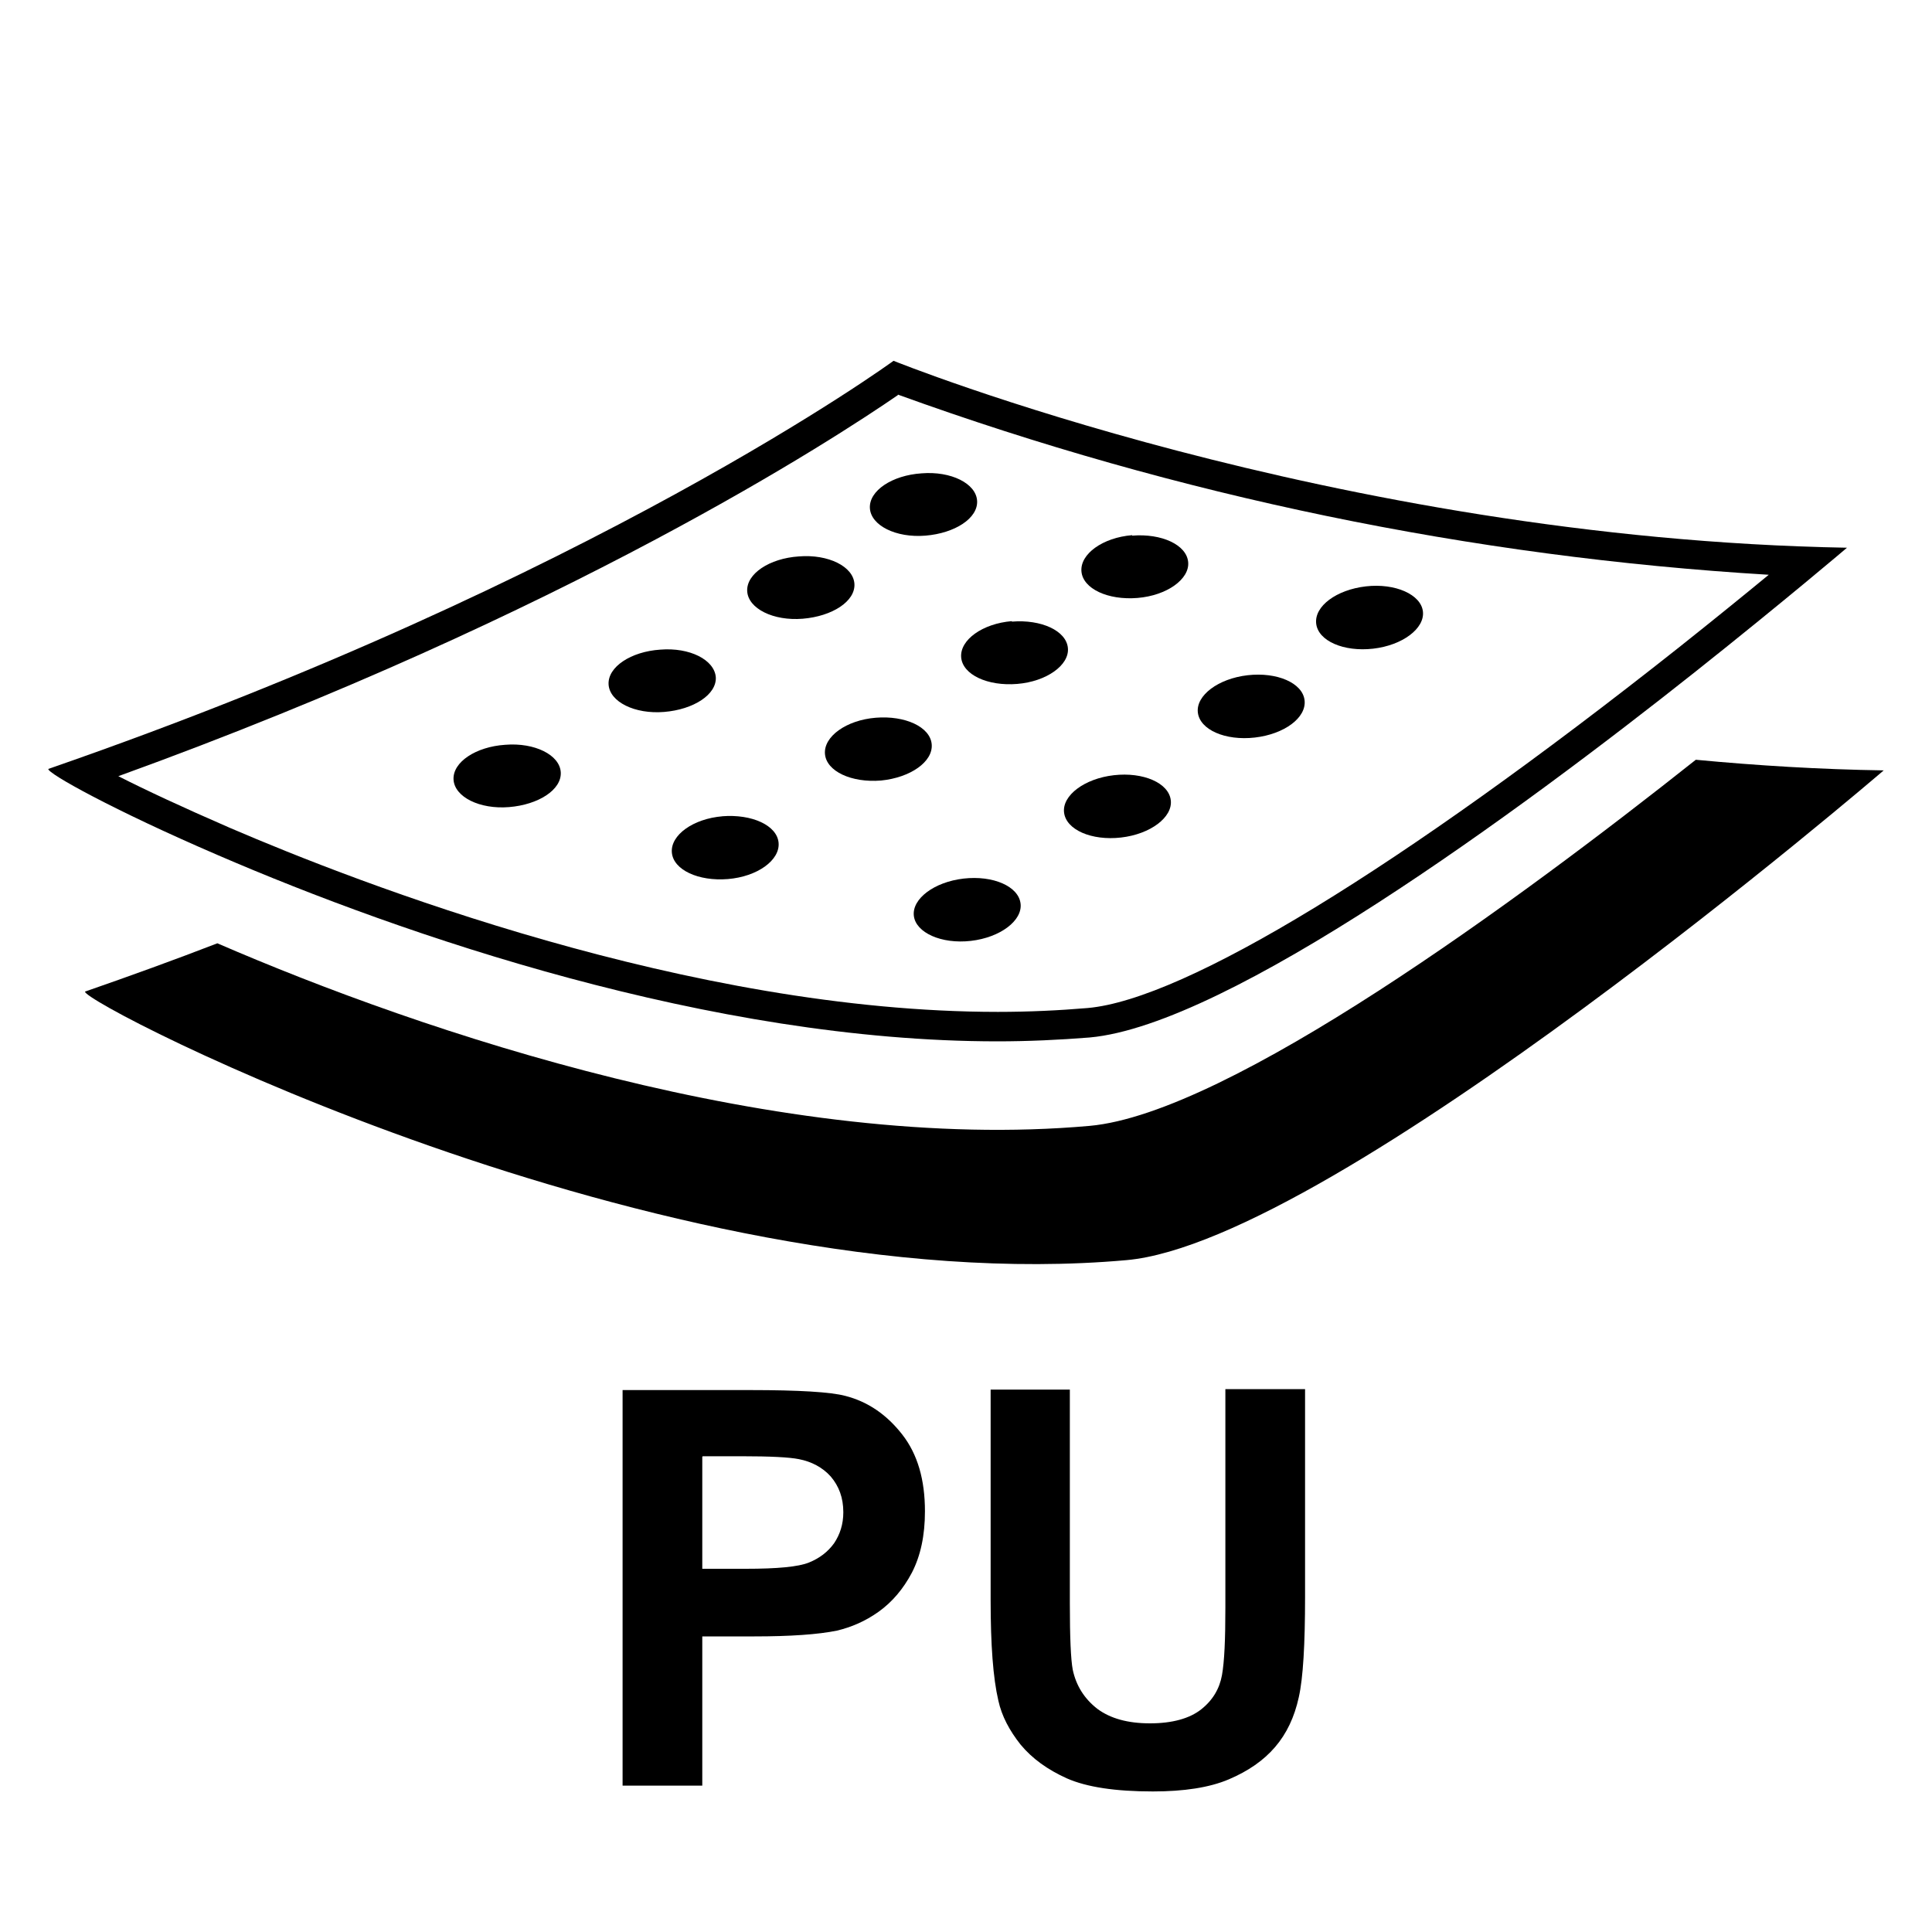
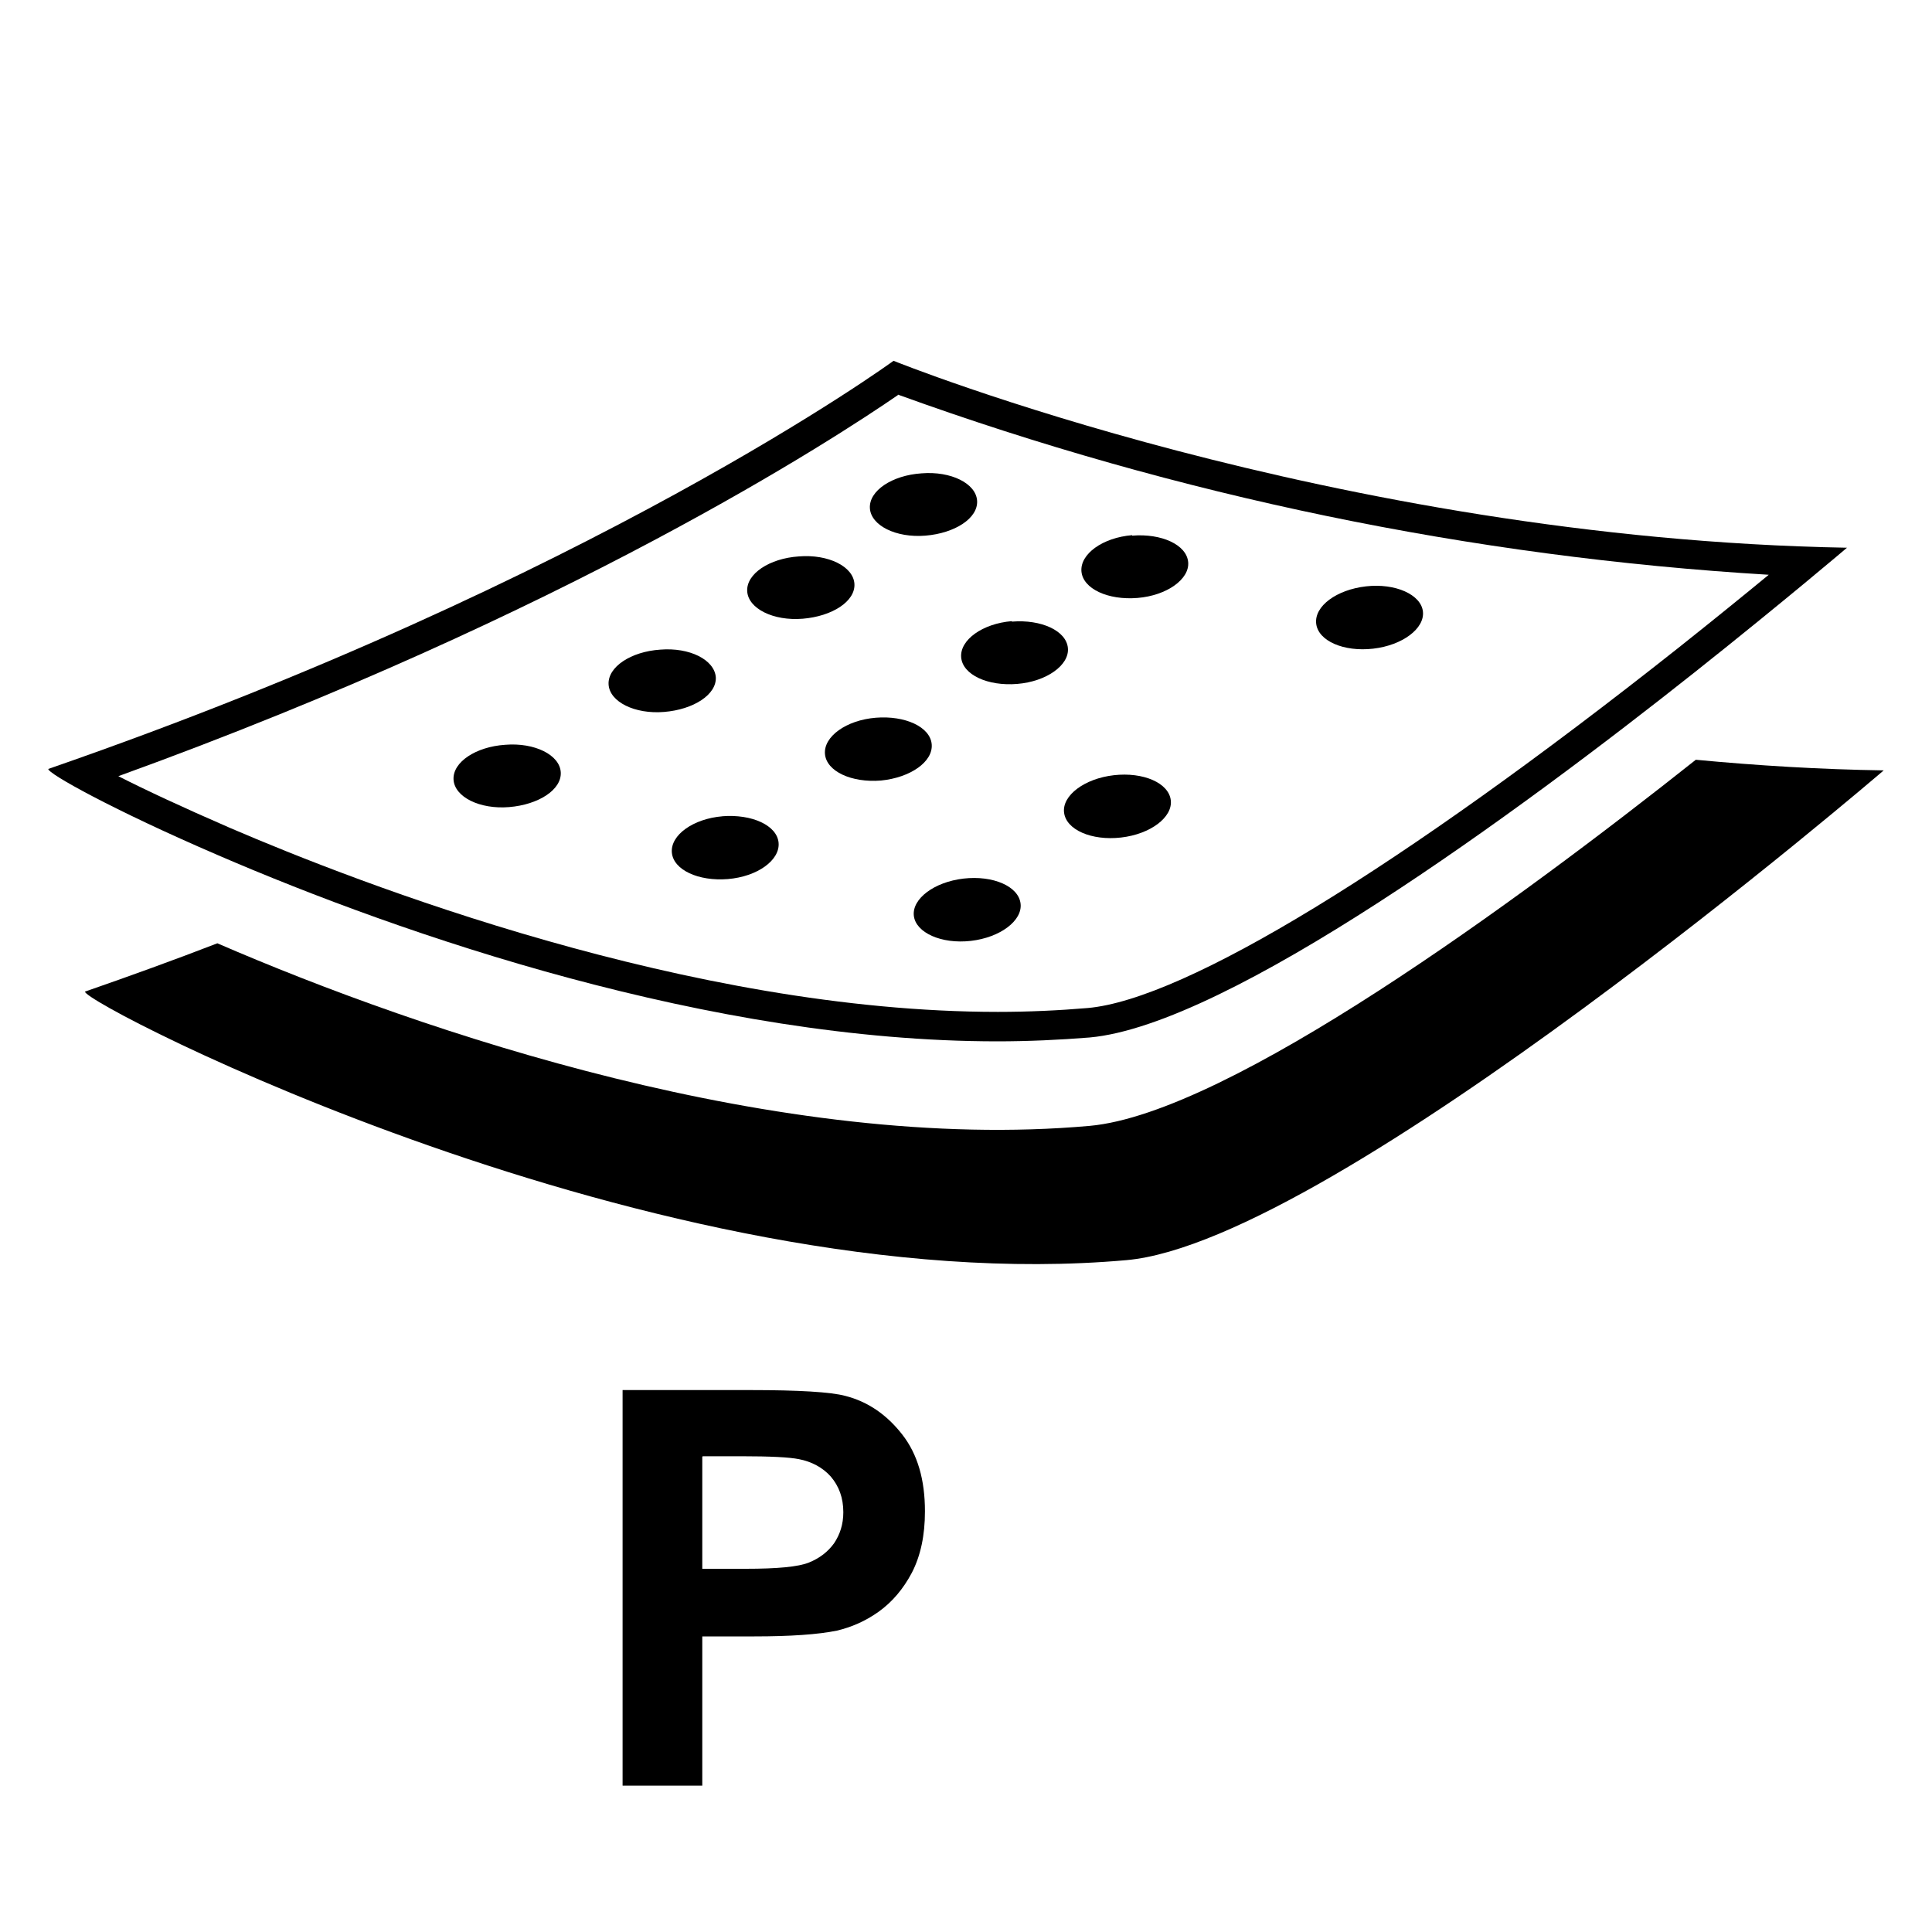
<svg xmlns="http://www.w3.org/2000/svg" id="Vrstva_1" width="40" height="40" viewBox="0 0 40 40">
  <defs>
    <style>.cls-1{isolation:isolate;}</style>
  </defs>
  <path d="M35.11,15.73c-3.68,2.92-9.67,7.32-12.55,7.58-6.4.57-13.81-1.94-18.06-3.78-.88.34-1.79.67-2.74,1-.05.25,11.9,6.42,21.56,5.56,4.32-.38,15.68-10.14,15.68-10.14-1.32-.02-2.62-.1-3.89-.22" />
  <path d="M18.59,8.17c5.8,2.1,11.87,3.36,18.03,3.73-.51.42-1.15.94-1.88,1.52-5.75,4.55-10.2,7.27-12.22,7.45-.59.05-1.22.08-1.86.08-6.38,0-13.25-2.67-15.9-3.81-.99-.43-1.76-.79-2.31-1.07,9.31-3.37,14.86-7.01,16.14-7.89M18.5,7.47S12.29,12.01,1,15.92c-.02.09,1.34.85,3.5,1.78,3.84,1.66,10.23,3.86,16.15,3.86.64,0,1.28-.03,1.91-.08,2.88-.26,8.87-4.66,12.55-7.58,1.85-1.47,3.13-2.56,3.13-2.56-10.64-.19-19.74-3.87-19.74-3.87" />
  <path d="M10.46,15.42c-.61.04-1.09.36-1.07.72s.54.62,1.15.57,1.09-.36,1.07-.72-.54-.62-1.15-.57" />
  <path d="M13.67,13.45c-.61.04-1.09.36-1.07.72s.54.62,1.15.57,1.09-.36,1.07-.72c-.03-.36-.54-.62-1.15-.57" />
  <path d="M16.54,11.52c-.61.04-1.09.36-1.07.72.02.36.54.62,1.15.57s1.09-.36,1.07-.72c-.02-.36-.54-.62-1.15-.57" />
  <path d="M19.08,9.8c-.61.04-1.09.36-1.07.72s.54.62,1.15.57,1.09-.36,1.07-.72c-.02-.36-.54-.62-1.15-.57" />
  <path d="M14.96,16.9c-.61.05-1.08.39-1.05.75.03.36.55.6,1.16.55s1.08-.39,1.05-.75c-.03-.36-.55-.6-1.17-.55" />
  <path d="M18.13,14.86c-.61.05-1.08.39-1.05.75.03.36.55.6,1.16.55.61-.06,1.08-.39,1.05-.75-.03-.36-.55-.6-1.16-.55" />
  <path d="M20.95,12.86c-.61.05-1.08.39-1.05.75.03.36.55.6,1.16.55s1.08-.39,1.05-.74c-.03-.36-.55-.6-1.16-.55" />
  <path d="M23.44,11.08c-.61.05-1.08.39-1.05.75s.55.6,1.16.55,1.08-.39,1.05-.74c-.03-.36-.55-.6-1.16-.55" />
  <path d="M19.95,18.19c-.61.07-1.07.42-1.03.77.04.35.57.59,1.18.52.61-.07,1.07-.42,1.03-.77-.04-.36-.57-.59-1.18-.52" />
  <path d="M23.06,16.05c-.61.07-1.07.42-1.03.77.04.36.57.59,1.18.52.61-.07,1.07-.42,1.03-.77-.04-.36-.57-.59-1.18-.52" />
-   <path d="M25.83,13.98c-.61.07-1.07.42-1.03.77.04.36.57.59,1.18.52.61-.07,1.07-.41,1.03-.77-.04-.36-.57-.59-1.18-.52" />
  <path d="M28.28,12.14c-.61.07-1.07.41-1.03.77.04.36.57.59,1.18.52.61-.07,1.07-.42,1.03-.77-.04-.35-.57-.59-1.18-.52" />
  <g class="cls-1">
    <path d="M12.89,36.96v-8.18h2.65c1,0,1.66.04,1.96.12.47.12.86.39,1.18.8.32.41.47.94.47,1.59,0,.5-.09.92-.27,1.27-.18.34-.41.61-.69.81-.28.2-.57.32-.86.39-.39.08-.97.12-1.71.12h-1.08v3.09h-1.65ZM14.54,30.16v2.32h.9c.65,0,1.09-.04,1.31-.13.22-.09.39-.22.52-.4.12-.18.19-.39.19-.64,0-.3-.09-.54-.26-.74-.17-.19-.4-.31-.66-.36-.2-.04-.59-.06-1.19-.06h-.8Z" />
-     <path d="M20.5,28.77h1.65v4.43c0,.7.02,1.16.06,1.37.07.33.24.6.51.81.27.2.63.3,1.09.3s.82-.1,1.06-.29c.24-.19.38-.43.43-.71.05-.28.07-.74.07-1.39v-4.53h1.65v4.3c0,.98-.04,1.68-.13,2.08-.09.41-.25.75-.49,1.03s-.56.5-.96.67c-.4.17-.93.25-1.57.25-.78,0-1.37-.09-1.78-.27-.4-.18-.72-.41-.96-.7-.23-.29-.39-.59-.46-.91-.11-.47-.16-1.16-.16-2.08v-4.36Z" />
  </g>
</svg>